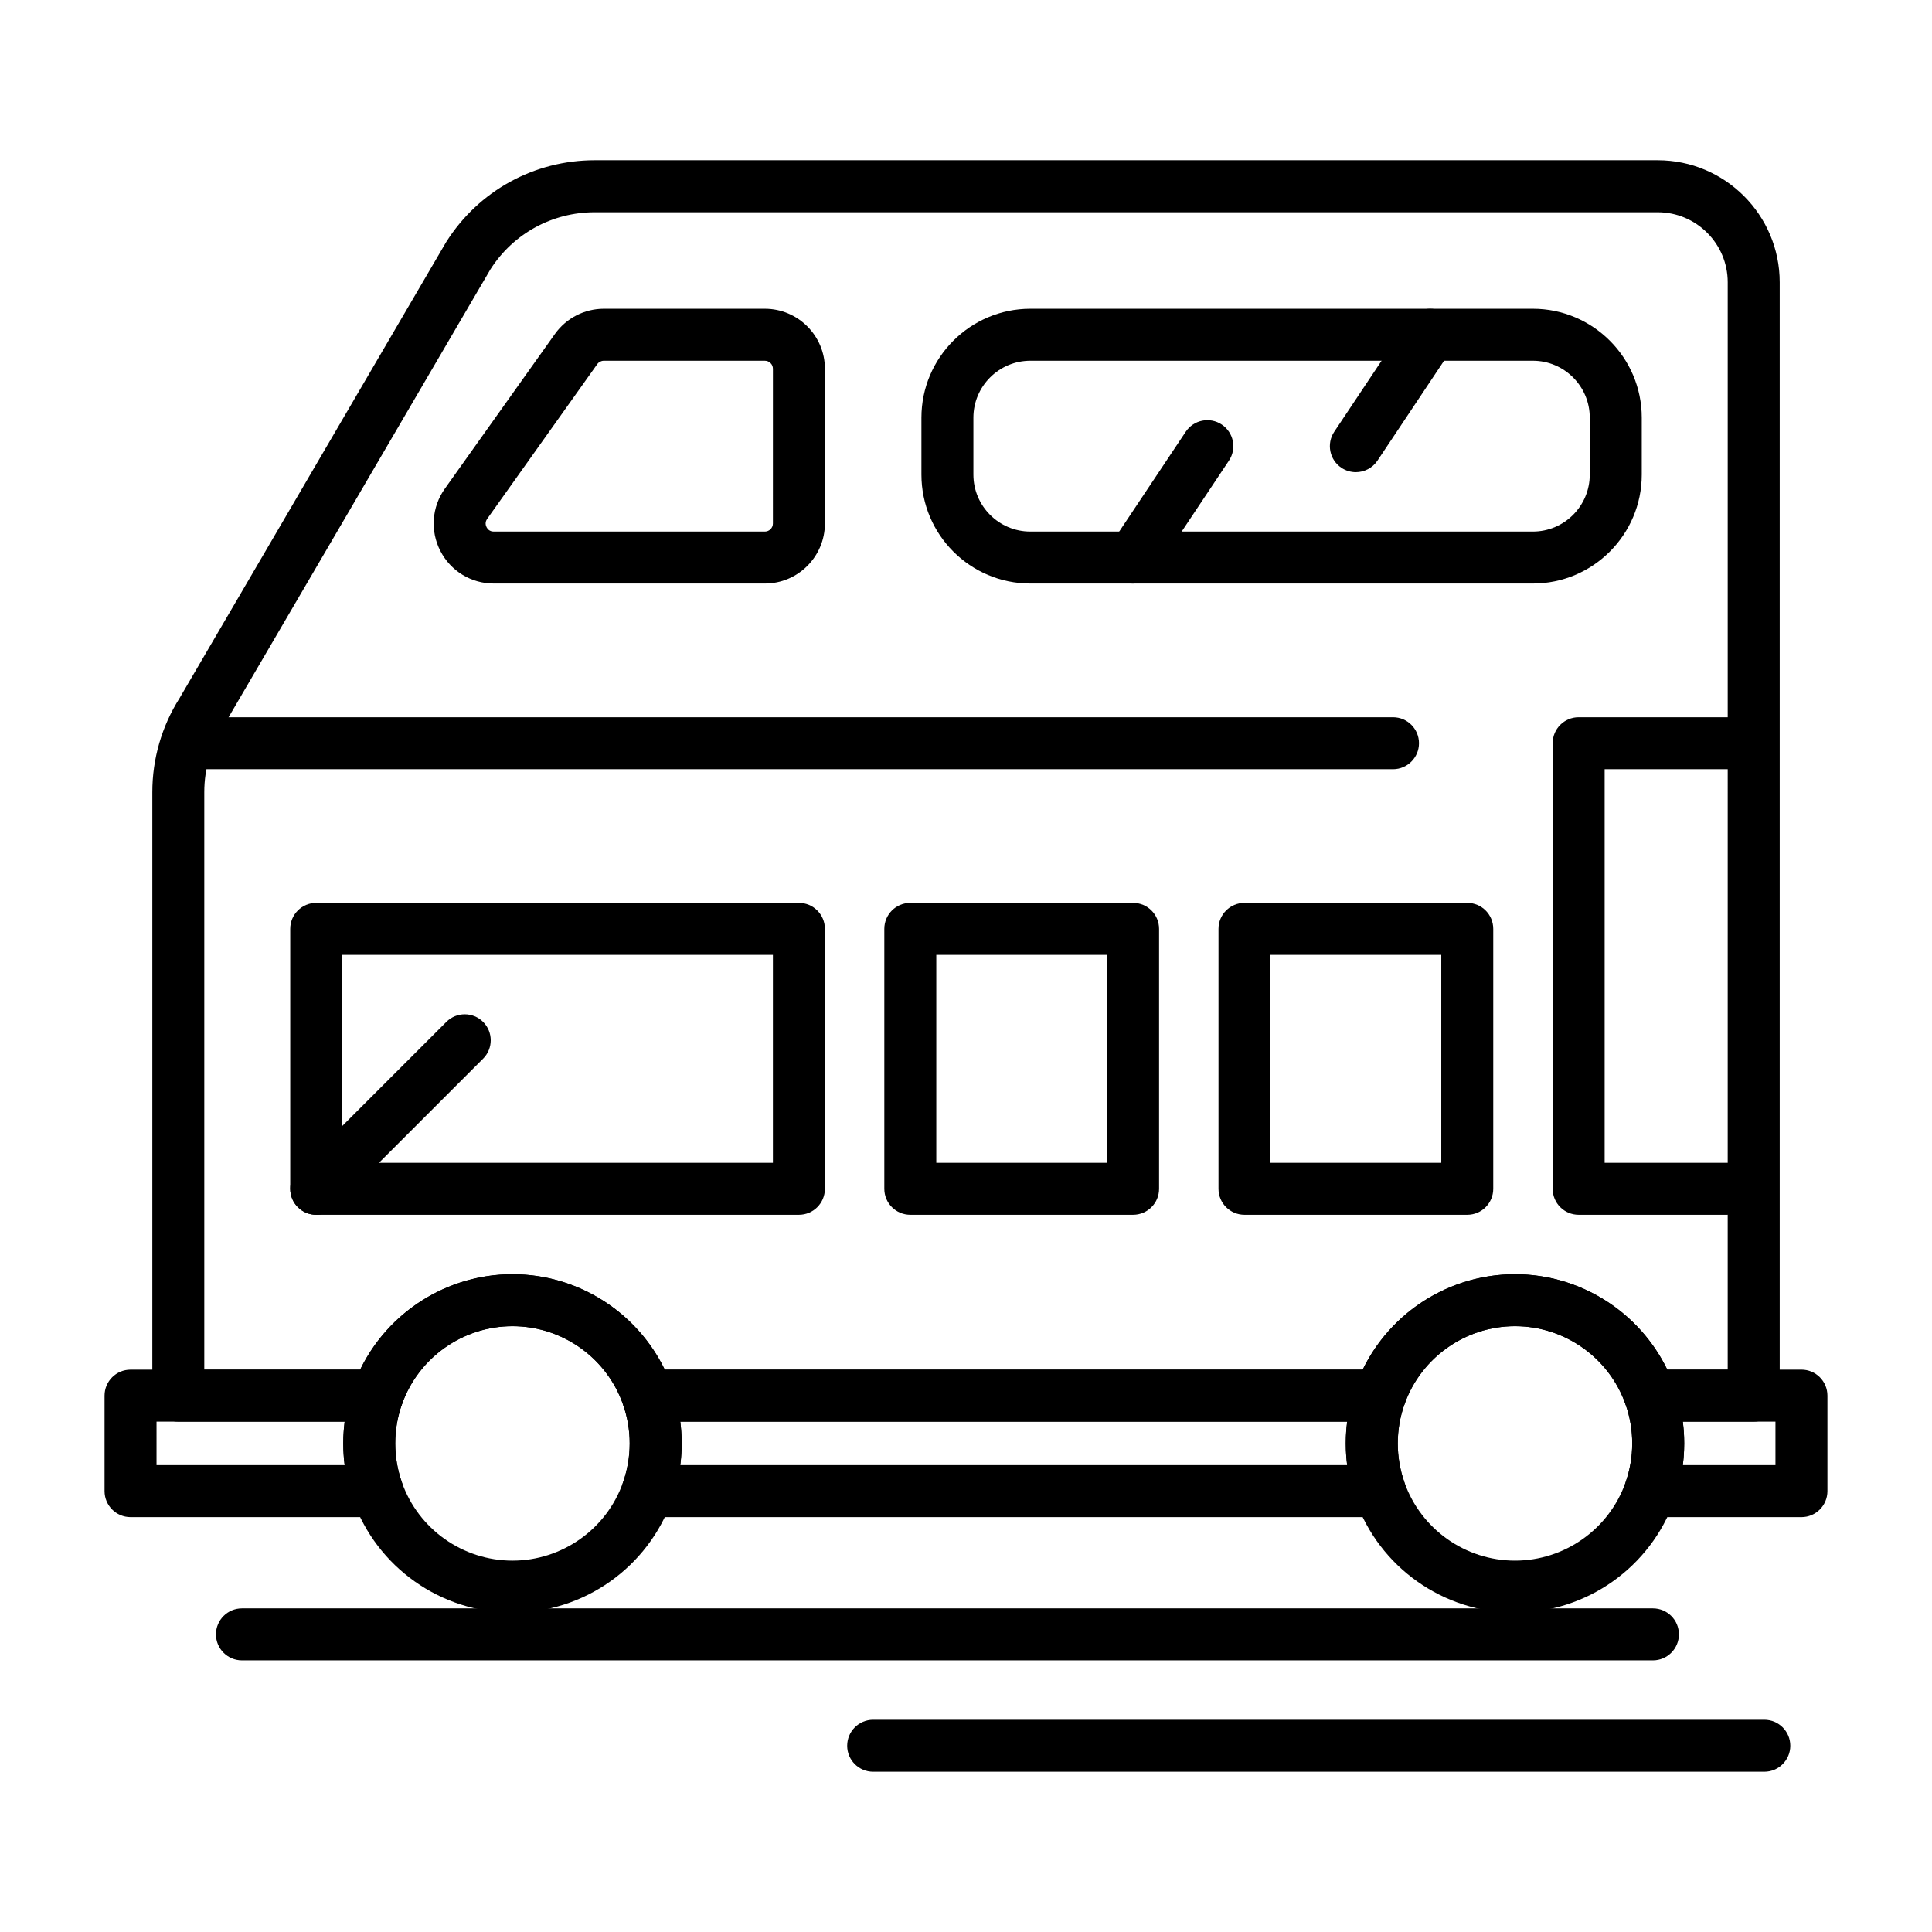
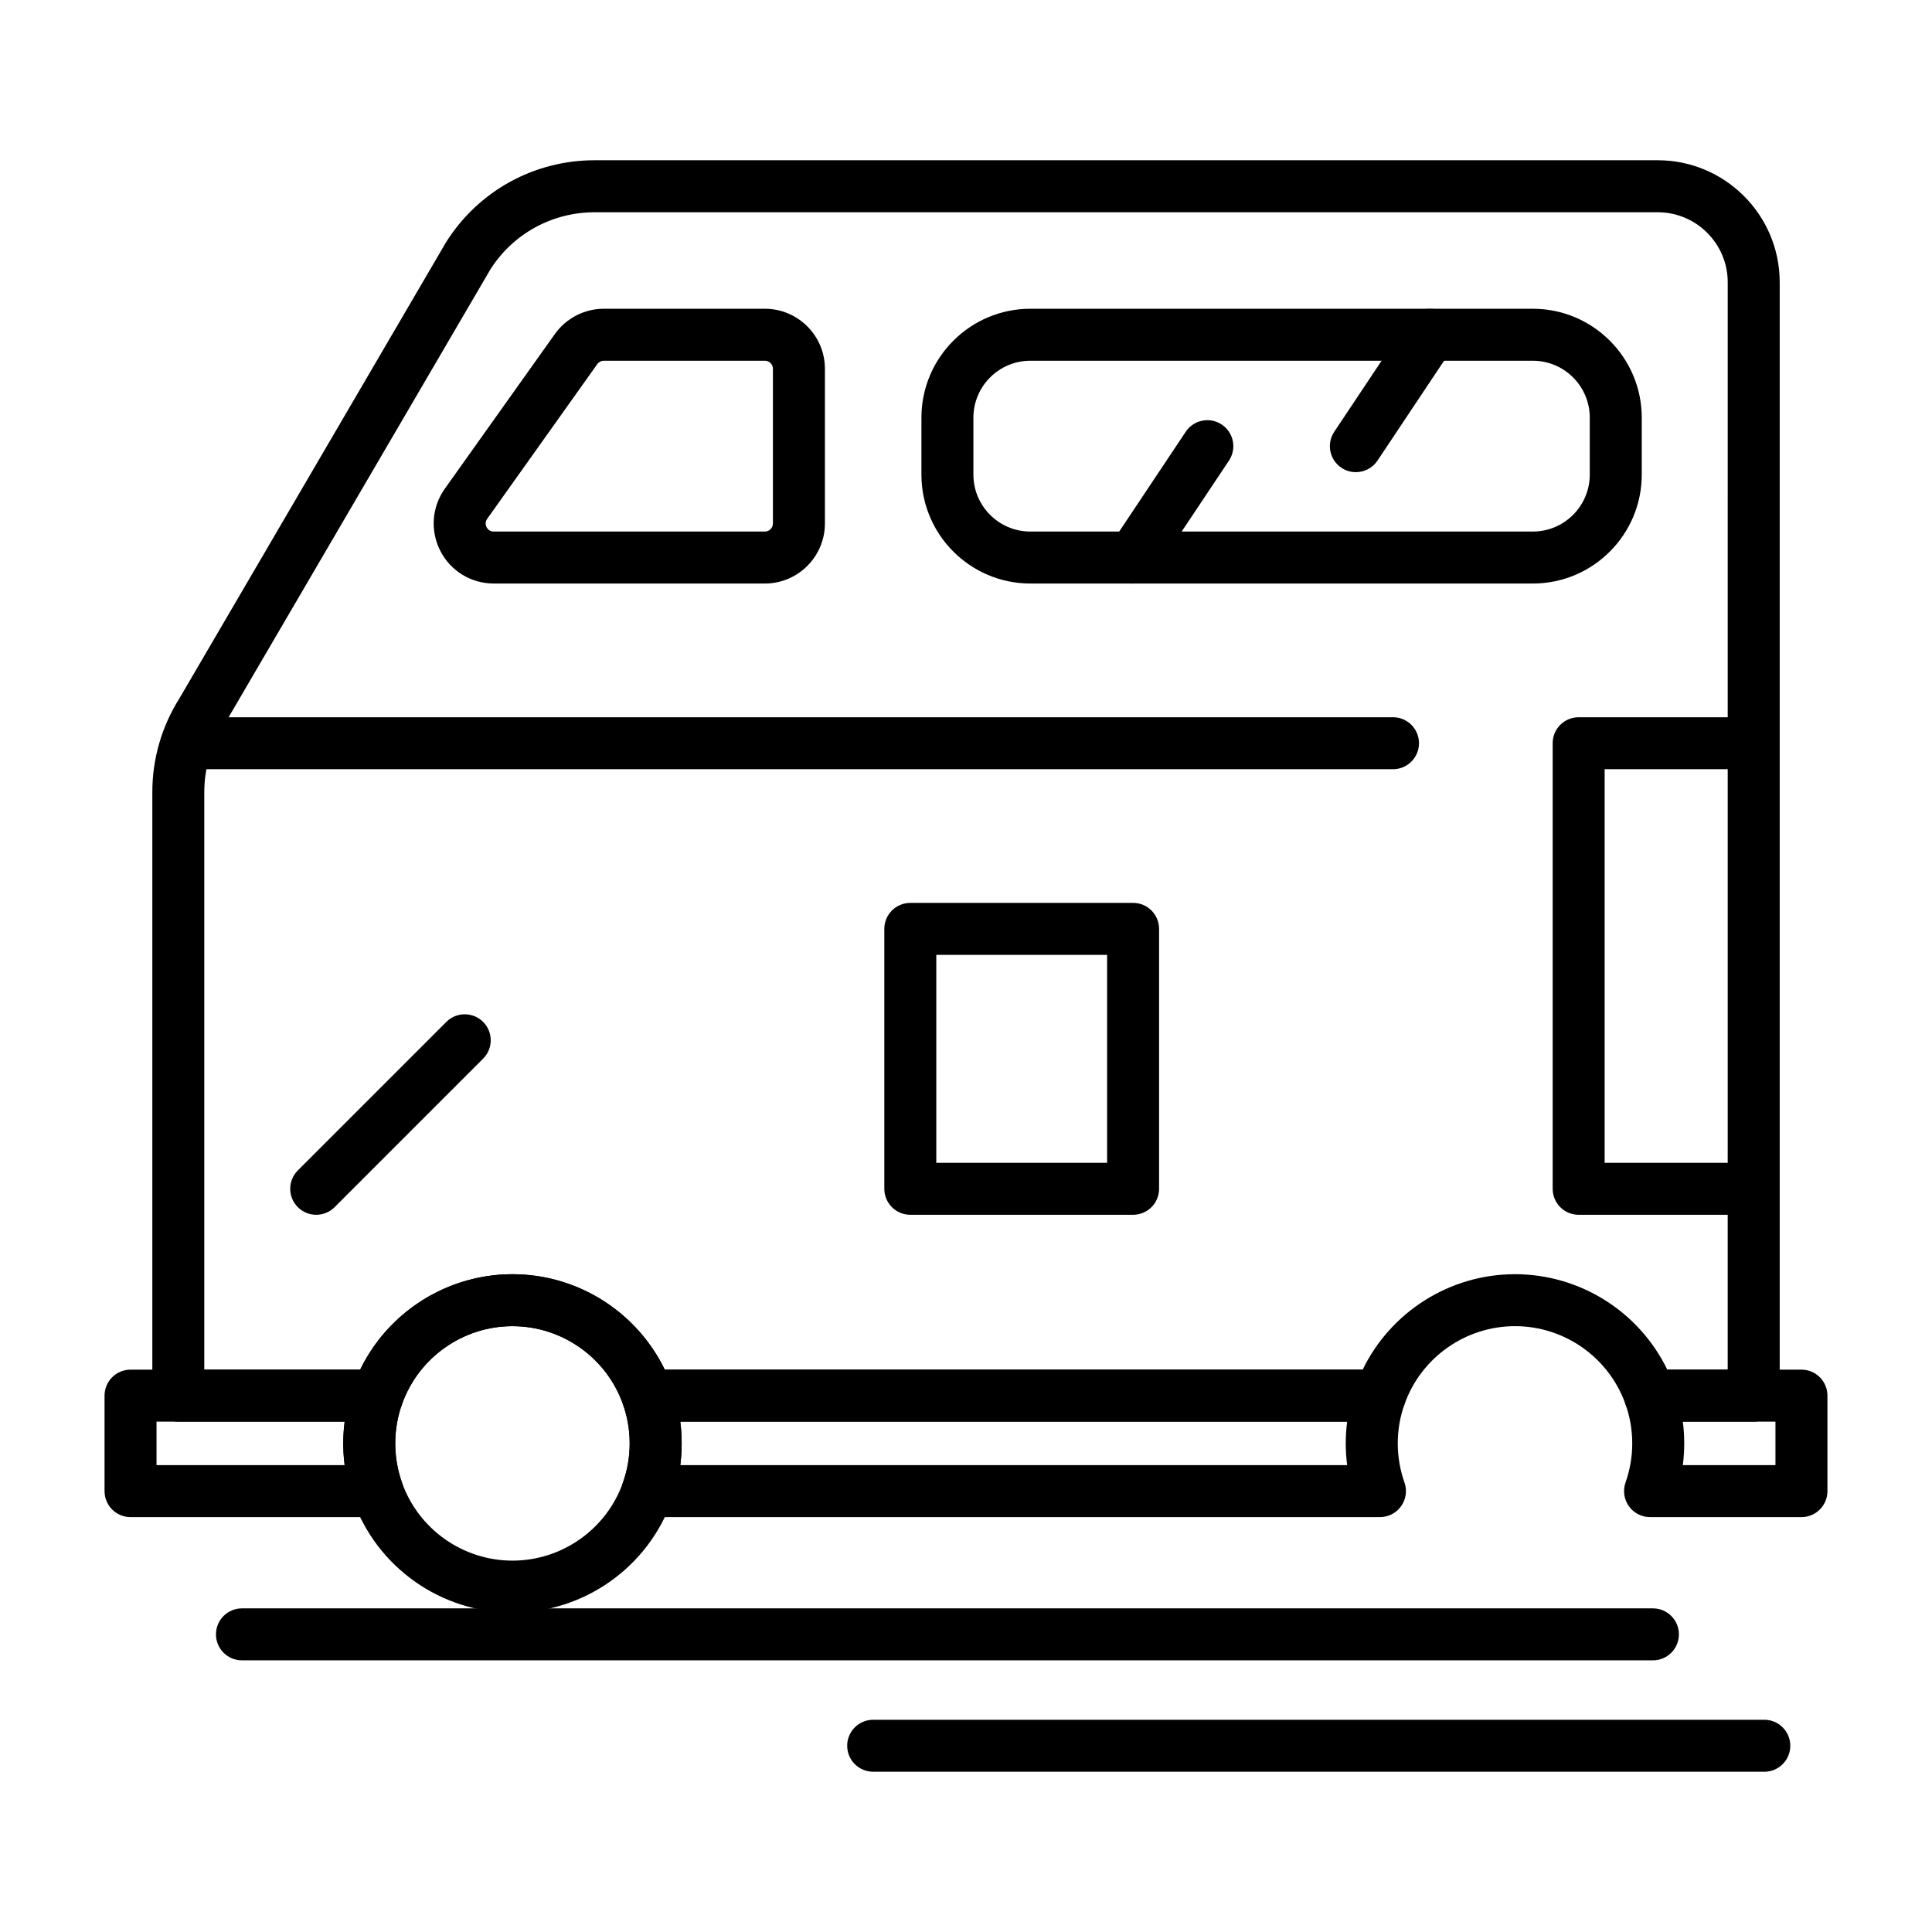
<svg xmlns="http://www.w3.org/2000/svg" fill="#000000" width="800px" height="800px" version="1.1" viewBox="144 144 512 512">
  <g>
    <path d="m509.7 546.05h-194.11c-2.234 0-4.332-1.086-5.625-2.91-1.289-1.824-1.617-4.164-0.871-6.273 1.18-3.332 1.773-6.816 1.773-10.355 0-3.539-0.598-7.023-1.773-10.355-0.746-2.109-0.422-4.449 0.871-6.273 1.289-1.824 3.387-2.91 5.625-2.91h194.11c2.234 0 4.332 1.086 5.625 2.91 1.293 1.824 1.617 4.164 0.871 6.273-1.176 3.332-1.773 6.812-1.773 10.355s0.598 7.027 1.773 10.355c0.746 2.109 0.422 4.445-0.871 6.273-1.289 1.824-3.387 2.91-5.625 2.91zm-185.42-13.773h176.73c-0.246-1.906-0.371-3.828-0.371-5.762s0.125-3.859 0.371-5.762l-176.73-0.004c0.246 1.906 0.371 3.828 0.371 5.762 0 1.938-0.121 3.859-0.371 5.766z" />
    <path d="m244.02 546.05h-65.426c-3.805 0-6.887-3.082-6.887-6.887v-25.301c0-3.805 3.082-6.887 6.887-6.887h65.426c2.234 0 4.332 1.086 5.625 2.91 1.289 1.824 1.617 4.164 0.871 6.273-1.176 3.332-1.773 6.816-1.773 10.355 0 3.543 0.598 7.027 1.773 10.352 0.746 2.109 0.422 4.449-0.867 6.273-1.297 1.824-3.391 2.91-5.629 2.91zm-58.539-13.773h49.852c-0.246-1.902-0.367-3.828-0.367-5.762s0.125-3.859 0.371-5.762l-49.855-0.004z" />
    <path d="m621.4 546.05h-40.121c-2.238 0-4.332-1.086-5.625-2.914-1.289-1.828-1.613-4.164-0.867-6.273 1.176-3.324 1.773-6.809 1.773-10.352s-0.598-7.027-1.773-10.355c-0.746-2.109-0.422-4.449 0.871-6.273 1.289-1.824 3.387-2.91 5.625-2.91l40.117-0.004c3.805 0 6.887 3.082 6.887 6.887v25.305c0.004 3.805-3.082 6.891-6.887 6.891zm-31.434-13.777h24.547v-11.527h-24.547c0.246 1.906 0.371 3.828 0.371 5.766-0.004 1.934-0.125 3.856-0.371 5.762z" />
    <path d="m608.75 520.75h-27.473c-2.918 0-5.519-1.84-6.496-4.594-4.375-12.387-16.145-20.711-29.285-20.711-13.141 0-24.91 8.324-29.293 20.711-0.973 2.754-3.574 4.594-6.496 4.594h-194.11c-2.918 0-5.519-1.84-6.496-4.594-4.375-12.387-16.148-20.711-29.289-20.711s-24.91 8.324-29.293 20.711c-0.973 2.75-3.574 4.59-6.496 4.59l-52.77 0.004c-3.805 0-6.887-3.082-6.887-6.887v-159.94c0-8.828 2.492-17.43 7.211-24.895l70.594-120.77c0.043-0.074 0.09-0.148 0.137-0.223 8.59-13.504 23.281-21.57 39.293-21.57h281.71c17.828 0 32.328 14.504 32.328 32.332v295.06c0.004 3.805-3.082 6.891-6.887 6.891zm-22.895-13.777h16.004l0.004-288.17c0-10.23-8.324-18.555-18.555-18.555h-281.71c-11.234 0-21.547 5.637-27.605 15.086l-70.59 120.76c-0.043 0.074-0.09 0.148-0.137 0.223-3.356 5.273-5.129 11.363-5.129 17.609v153.05h41.309c7.418-15.316 23.07-25.301 40.363-25.301 17.293 0 32.945 9.988 40.363 25.301h184.95c7.418-15.312 23.07-25.301 40.363-25.301 17.297 0 32.945 9.984 40.363 25.301z" />
-     <path d="m545.49 571.36c-18.969 0-35.961-12.016-42.281-29.895-1.699-4.809-2.562-9.836-2.562-14.945s0.863-10.141 2.562-14.945c6.32-17.887 23.312-29.898 42.281-29.898 18.965 0 35.957 12.016 42.277 29.895 1.699 4.805 2.562 9.832 2.562 14.945s-0.863 10.145-2.562 14.949c-6.324 17.879-23.312 29.895-42.277 29.895zm-29.293-55.199c-1.176 3.332-1.773 6.816-1.773 10.355 0 3.543 0.598 7.027 1.773 10.355 4.379 12.387 16.152 20.711 29.293 20.711 13.141 0 24.91-8.324 29.289-20.711 1.18-3.328 1.773-6.809 1.773-10.355 0-3.543-0.598-7.027-1.773-10.352-4.379-12.391-16.152-20.715-29.293-20.715-13.137 0-24.91 8.324-29.289 20.711z" />
    <path d="m279.81 571.36c-18.969 0-35.957-12.016-42.281-29.895-1.699-4.809-2.562-9.836-2.562-14.945s0.863-10.137 2.562-14.945c6.32-17.879 23.312-29.895 42.281-29.895 18.965 0 35.957 12.016 42.281 29.895 1.703 4.812 2.562 9.84 2.562 14.945 0 5.109-0.863 10.141-2.562 14.949-6.32 17.875-23.312 29.891-42.281 29.891zm-29.293-55.199c-1.18 3.332-1.773 6.816-1.773 10.355 0 3.543 0.598 7.023 1.773 10.355 4.379 12.387 16.152 20.711 29.293 20.711s24.914-8.324 29.293-20.711c1.18-3.328 1.773-6.812 1.773-10.355 0-3.539-0.598-7.023-1.773-10.355-4.379-12.387-16.152-20.711-29.293-20.711s-24.91 8.324-29.293 20.711z" />
    <path d="m346.7 298.64h-71.852c-5.984 0-11.406-3.305-14.145-8.629s-2.277-11.656 1.199-16.527l29.164-40.988c2.988-4.184 7.828-6.672 12.953-6.672h42.68c8.773 0 15.91 7.137 15.91 15.906v41c-0.004 8.777-7.137 15.91-15.91 15.91zm-42.68-59.039c-0.688 0-1.336 0.336-1.738 0.895l-29.164 40.988c-0.664 0.934-0.391 1.793-0.168 2.227 0.223 0.434 0.762 1.156 1.895 1.156h71.852c1.176 0 2.133-0.957 2.133-2.133l0.004-41c0-1.176-0.957-2.133-2.133-2.133z" />
    <path d="m550.22 298.64h-133.17c-15.914 0-28.863-12.945-28.863-28.863v-15.086c0-15.918 12.949-28.867 28.863-28.867h133.17c15.914 0 28.863 12.949 28.863 28.867v15.086c0 15.918-12.949 28.863-28.863 28.863zm-133.17-59.039c-8.32 0-15.09 6.769-15.09 15.09v15.086c0 8.32 6.769 15.09 15.086 15.09h133.17c8.32 0 15.086-6.769 15.086-15.086v-15.086c0.008-8.324-6.762-15.094-15.082-15.094z" />
    <path d="m582.04 584.01h-373.92c-3.805 0-6.887-3.082-6.887-6.887 0-3.805 3.082-6.887 6.887-6.887h373.92c3.805 0 6.887 3.082 6.887 6.887 0 3.801-3.082 6.887-6.887 6.887z" />
    <path d="m611.56 613.53h-236.16c-3.805 0-6.887-3.082-6.887-6.887s3.082-6.887 6.887-6.887h236.16c3.805 0 6.887 3.082 6.887 6.887 0 3.801-3.082 6.887-6.887 6.887z" />
-     <path d="m355.72 465.93h-127.92c-3.805 0-6.887-3.082-6.887-6.887v-68.879c0-3.805 3.082-6.887 6.887-6.887h127.92c3.805 0 6.887 3.082 6.887 6.887v68.879c0 3.805-3.082 6.887-6.887 6.887zm-121.03-13.773h114.14v-55.105h-114.14z" />
    <path d="m444.28 465.93h-59.039c-3.805 0-6.887-3.082-6.887-6.887v-68.879c0-3.805 3.082-6.887 6.887-6.887h59.039c3.805 0 6.887 3.082 6.887 6.887v68.879c0.004 3.805-3.082 6.887-6.887 6.887zm-52.152-13.773h45.266v-55.105h-45.266z" />
-     <path d="m532.84 465.93h-59.039c-3.805 0-6.887-3.082-6.887-6.887v-68.879c0-3.805 3.082-6.887 6.887-6.887h59.039c3.805 0 6.887 3.082 6.887 6.887v68.879c0 3.805-3.082 6.887-6.887 6.887zm-52.152-13.773h45.266v-55.105h-45.266z" />
    <path d="m227.8 465.93c-1.762 0-3.527-0.672-4.871-2.016-2.691-2.691-2.691-7.051 0-9.742l39.359-39.359c2.688-2.688 7.051-2.688 9.742 0 2.691 2.691 2.691 7.051 0 9.742l-39.359 39.359c-1.344 1.344-3.106 2.016-4.871 2.016z" />
    <path d="m601.72 465.93h-39.359c-3.805 0-6.887-3.082-6.887-6.887v-118.08c0-3.805 3.082-6.887 6.887-6.887h39.359c3.805 0 6.887 3.082 6.887 6.887 0 3.805-3.082 6.887-6.887 6.887h-32.473v104.3h32.473c3.805 0 6.887 3.082 6.887 6.887 0 3.809-3.082 6.891-6.887 6.891z" />
    <path d="m513.16 347.85h-314.88c-3.805 0-6.887-3.082-6.887-6.887 0-3.805 3.082-6.887 6.887-6.887h314.88c3.805 0 6.887 3.082 6.887 6.887 0 3.801-3.082 6.887-6.887 6.887z" />
    <path d="m503.31 269.13c-1.312 0-2.641-0.375-3.812-1.156-3.164-2.109-4.019-6.387-1.91-9.551l19.68-29.52c2.109-3.164 6.387-4.023 9.551-1.91 3.164 2.109 4.019 6.387 1.91 9.551l-19.68 29.52c-1.328 1.988-3.512 3.066-5.738 3.066z" />
    <path d="m444.27 298.65c-1.312 0-2.641-0.375-3.812-1.156-3.164-2.109-4.019-6.387-1.91-9.551l19.68-29.52c2.109-3.164 6.387-4.023 9.551-1.91 3.164 2.109 4.019 6.387 1.91 9.551l-19.68 29.52c-1.328 1.988-3.512 3.066-5.738 3.066z" />
  </g>
</svg>